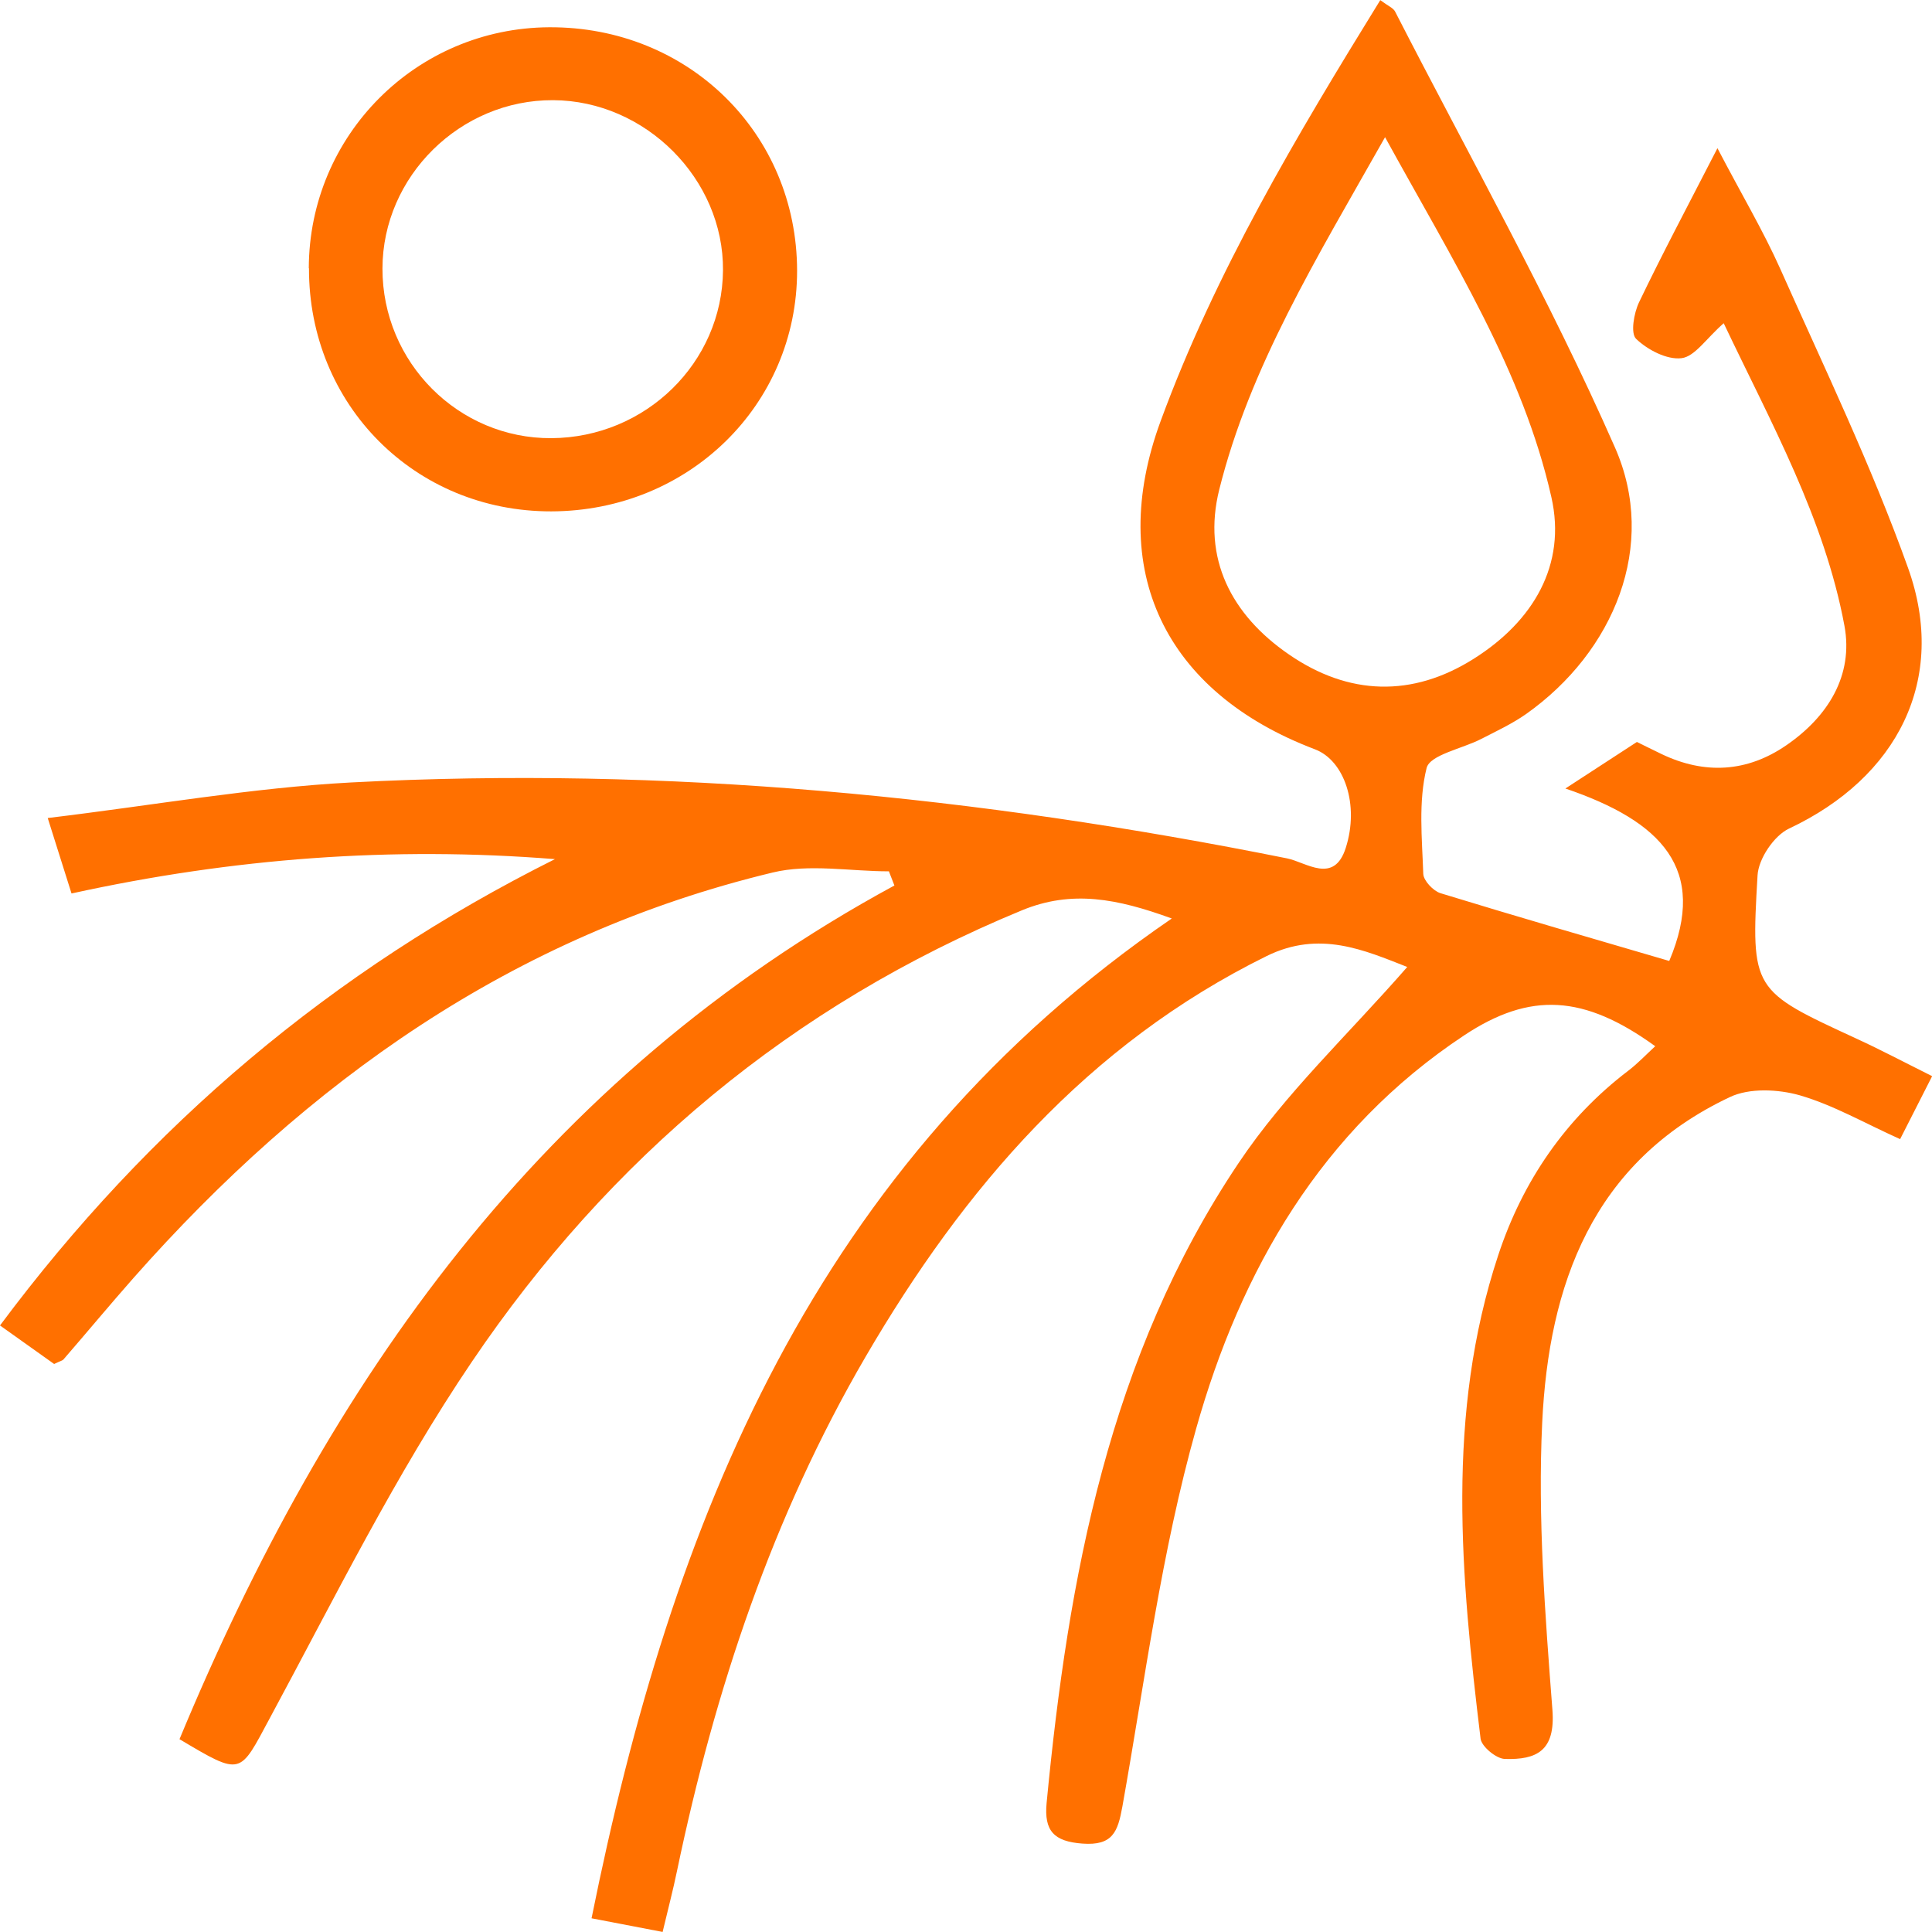
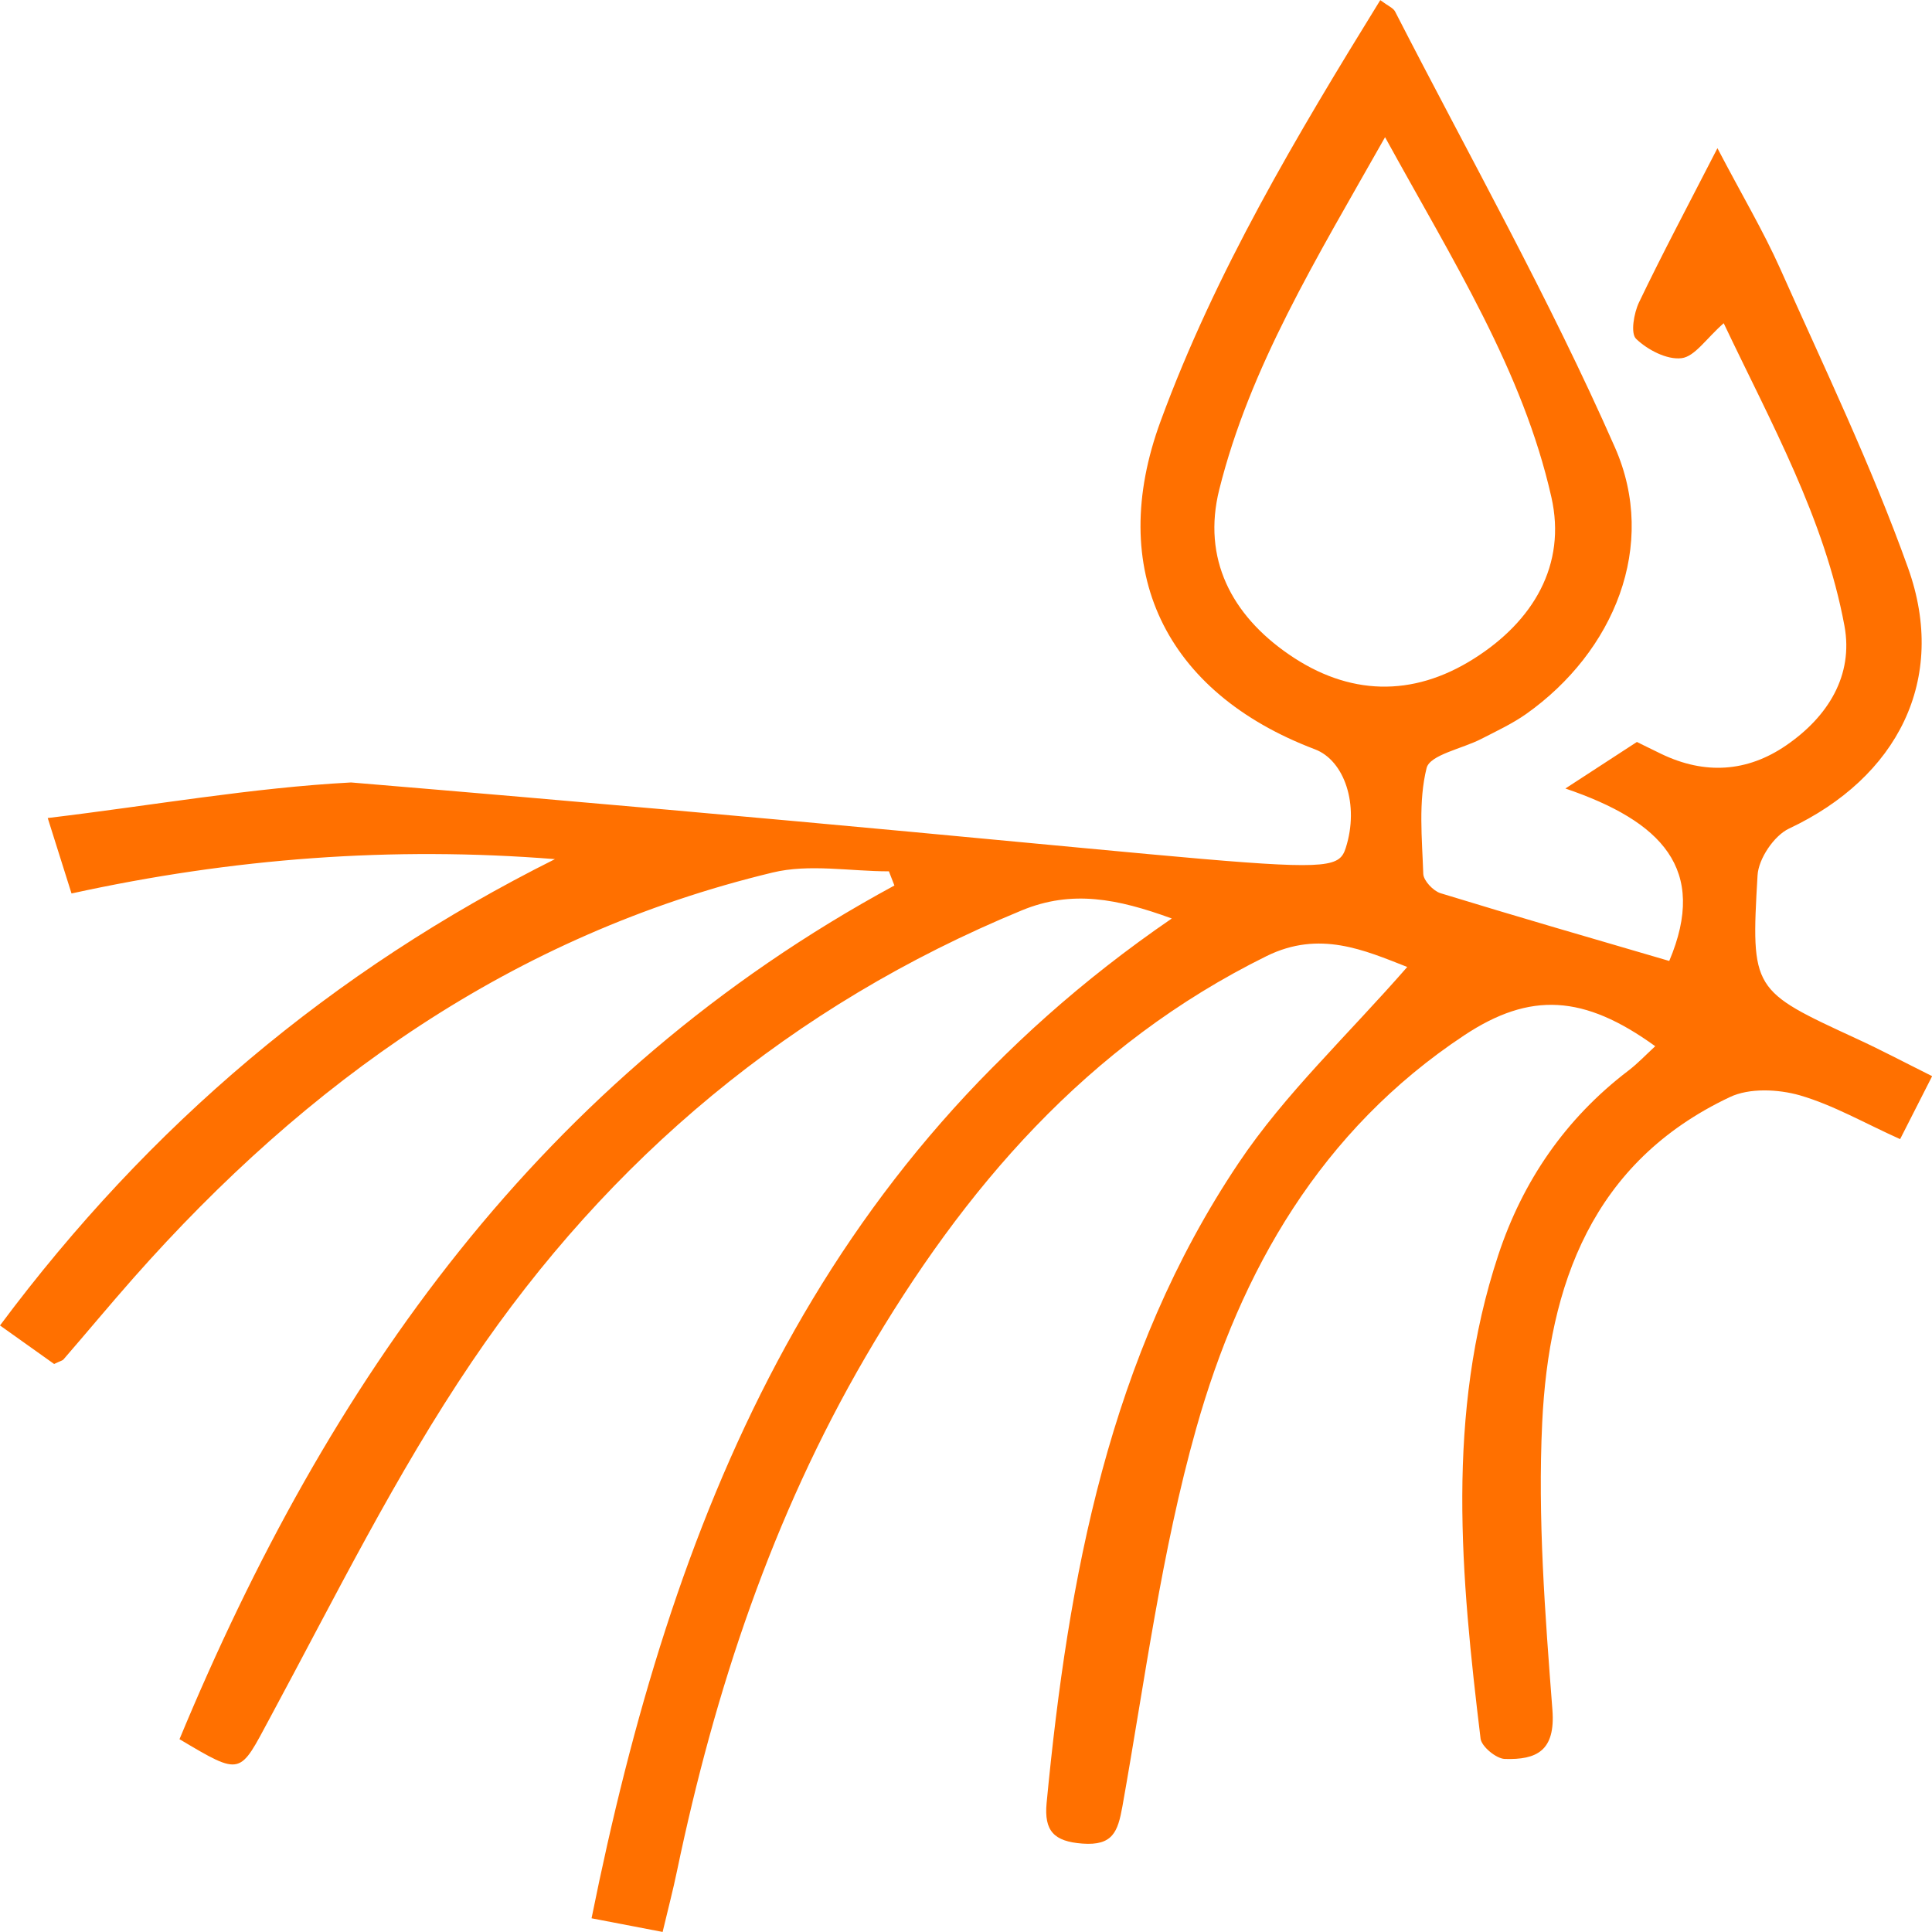
<svg xmlns="http://www.w3.org/2000/svg" width="54" height="54" viewBox="0 0 54 54" fill="none">
  <g clip-path="url(#clip0_768_1844)">
-     <path d="M18.529 54C17.766 53.853 17.258 53.756 16.534 53.617C18.771 42.524 22.735 32.538 32.752 25.672C31.226 25.116 29.96 24.868 28.562 25.444C22.126 28.097 17.024 32.391 13.192 38.057C11.057 41.21 9.356 44.658 7.544 48.018C6.688 49.609 6.773 49.655 5.017 48.611C9.16 38.63 15.102 30.117 24.999 24.75C24.948 24.619 24.896 24.485 24.845 24.354C23.759 24.354 22.616 24.139 21.593 24.388C14.334 26.135 8.576 30.239 3.73 35.721C3.069 36.47 2.43 37.24 1.773 37.998C1.748 38.028 1.696 38.036 1.513 38.124C1.095 37.826 0.618 37.485 0 37.047C4.169 31.452 9.271 27.133 15.511 24.013C10.959 23.651 6.513 23.984 1.999 24.973C1.799 24.341 1.624 23.786 1.334 22.864C4.284 22.51 7.037 22.018 9.812 21.87C18.622 21.407 27.339 22.258 35.974 23.992C36.511 24.101 37.287 24.729 37.615 23.697C37.999 22.493 37.577 21.256 36.754 20.944C32.556 19.353 30.907 15.93 32.441 11.767C33.971 7.603 36.23 3.81 38.579 0.004C38.8 0.168 38.941 0.223 38.992 0.32C41.068 4.37 43.31 8.348 45.139 12.508C46.345 15.244 45.113 18.216 42.658 19.955C42.27 20.228 41.827 20.435 41.4 20.654C40.872 20.927 39.968 21.096 39.874 21.466C39.64 22.405 39.747 23.436 39.781 24.426C39.789 24.615 40.058 24.901 40.262 24.965C42.389 25.617 44.525 26.236 46.656 26.859C47.743 24.287 46.443 22.956 43.753 22.039C44.618 21.474 45.117 21.15 45.752 20.738C45.829 20.776 46.132 20.927 46.439 21.075C47.649 21.655 48.834 21.584 49.929 20.83C51.093 20.03 51.809 18.877 51.553 17.492C50.995 14.49 49.508 11.834 48.178 9.034C47.687 9.464 47.372 9.965 47.001 10.011C46.592 10.062 46.051 9.779 45.731 9.472C45.569 9.321 45.667 8.752 45.812 8.449C46.464 7.089 47.172 5.759 48.003 4.142C48.685 5.448 49.282 6.449 49.755 7.506C50.991 10.28 52.312 13.025 53.331 15.875C54.448 18.995 53.032 21.735 50.006 23.158C49.584 23.356 49.149 24.005 49.124 24.468C48.936 27.684 48.975 27.684 51.89 29.031C52.559 29.338 53.212 29.684 54.004 30.079C53.697 30.686 53.433 31.203 53.109 31.839C52.116 31.393 51.246 30.888 50.304 30.614C49.699 30.442 48.894 30.404 48.348 30.665C44.499 32.483 43.289 35.919 43.105 39.762C42.977 42.431 43.186 45.126 43.391 47.799C43.476 48.935 42.952 49.192 42.057 49.163C41.818 49.154 41.413 48.818 41.383 48.599C40.834 44.069 40.403 39.531 41.878 35.077C42.56 33.014 43.753 31.267 45.509 29.928C45.774 29.726 46.004 29.482 46.264 29.242C44.273 27.802 42.773 27.713 40.923 28.939C36.921 31.591 34.679 35.51 33.434 39.926C32.462 43.37 32.002 46.957 31.371 50.493C31.243 51.2 31.102 51.592 30.254 51.529C29.457 51.47 29.18 51.175 29.253 50.396C29.858 44.086 31 37.906 34.615 32.513C35.923 30.559 37.692 28.909 39.333 27.027C38.131 26.556 36.882 25.996 35.407 26.72C30.378 29.2 26.934 33.224 24.193 37.922C21.585 42.398 19.978 47.243 18.925 52.282C18.814 52.821 18.674 53.352 18.52 54H18.529ZM38.715 3.831C36.776 7.262 34.934 10.259 34.078 13.686C33.6 15.606 34.414 17.185 36.026 18.292C37.692 19.441 39.474 19.5 41.196 18.41C42.85 17.366 43.792 15.791 43.361 13.893C42.564 10.365 40.625 7.317 38.711 3.831H38.715Z" fill="#FF7000" />
-     <path d="M8.631 7.498C8.64 3.781 11.632 0.783 15.349 0.762C19.236 0.741 22.275 3.726 22.279 7.569C22.279 11.316 19.249 14.284 15.409 14.293C11.598 14.301 8.627 11.316 8.636 7.498H8.631ZM15.413 12.247C18.047 12.23 20.187 10.137 20.208 7.557C20.229 5.006 18.043 2.812 15.46 2.8C12.864 2.787 10.694 4.93 10.69 7.506C10.686 10.129 12.813 12.263 15.413 12.247Z" fill="#FF7000" />
+     <path d="M18.529 54C17.766 53.853 17.258 53.756 16.534 53.617C18.771 42.524 22.735 32.538 32.752 25.672C31.226 25.116 29.96 24.868 28.562 25.444C22.126 28.097 17.024 32.391 13.192 38.057C11.057 41.21 9.356 44.658 7.544 48.018C6.688 49.609 6.773 49.655 5.017 48.611C9.16 38.63 15.102 30.117 24.999 24.75C24.948 24.619 24.896 24.485 24.845 24.354C23.759 24.354 22.616 24.139 21.593 24.388C14.334 26.135 8.576 30.239 3.73 35.721C3.069 36.47 2.43 37.24 1.773 37.998C1.748 38.028 1.696 38.036 1.513 38.124C1.095 37.826 0.618 37.485 0 37.047C4.169 31.452 9.271 27.133 15.511 24.013C10.959 23.651 6.513 23.984 1.999 24.973C1.799 24.341 1.624 23.786 1.334 22.864C4.284 22.51 7.037 22.018 9.812 21.87C36.511 24.101 37.287 24.729 37.615 23.697C37.999 22.493 37.577 21.256 36.754 20.944C32.556 19.353 30.907 15.93 32.441 11.767C33.971 7.603 36.23 3.81 38.579 0.004C38.8 0.168 38.941 0.223 38.992 0.32C41.068 4.37 43.31 8.348 45.139 12.508C46.345 15.244 45.113 18.216 42.658 19.955C42.27 20.228 41.827 20.435 41.4 20.654C40.872 20.927 39.968 21.096 39.874 21.466C39.64 22.405 39.747 23.436 39.781 24.426C39.789 24.615 40.058 24.901 40.262 24.965C42.389 25.617 44.525 26.236 46.656 26.859C47.743 24.287 46.443 22.956 43.753 22.039C44.618 21.474 45.117 21.15 45.752 20.738C45.829 20.776 46.132 20.927 46.439 21.075C47.649 21.655 48.834 21.584 49.929 20.83C51.093 20.03 51.809 18.877 51.553 17.492C50.995 14.49 49.508 11.834 48.178 9.034C47.687 9.464 47.372 9.965 47.001 10.011C46.592 10.062 46.051 9.779 45.731 9.472C45.569 9.321 45.667 8.752 45.812 8.449C46.464 7.089 47.172 5.759 48.003 4.142C48.685 5.448 49.282 6.449 49.755 7.506C50.991 10.28 52.312 13.025 53.331 15.875C54.448 18.995 53.032 21.735 50.006 23.158C49.584 23.356 49.149 24.005 49.124 24.468C48.936 27.684 48.975 27.684 51.89 29.031C52.559 29.338 53.212 29.684 54.004 30.079C53.697 30.686 53.433 31.203 53.109 31.839C52.116 31.393 51.246 30.888 50.304 30.614C49.699 30.442 48.894 30.404 48.348 30.665C44.499 32.483 43.289 35.919 43.105 39.762C42.977 42.431 43.186 45.126 43.391 47.799C43.476 48.935 42.952 49.192 42.057 49.163C41.818 49.154 41.413 48.818 41.383 48.599C40.834 44.069 40.403 39.531 41.878 35.077C42.56 33.014 43.753 31.267 45.509 29.928C45.774 29.726 46.004 29.482 46.264 29.242C44.273 27.802 42.773 27.713 40.923 28.939C36.921 31.591 34.679 35.51 33.434 39.926C32.462 43.37 32.002 46.957 31.371 50.493C31.243 51.2 31.102 51.592 30.254 51.529C29.457 51.47 29.18 51.175 29.253 50.396C29.858 44.086 31 37.906 34.615 32.513C35.923 30.559 37.692 28.909 39.333 27.027C38.131 26.556 36.882 25.996 35.407 26.72C30.378 29.2 26.934 33.224 24.193 37.922C21.585 42.398 19.978 47.243 18.925 52.282C18.814 52.821 18.674 53.352 18.52 54H18.529ZM38.715 3.831C36.776 7.262 34.934 10.259 34.078 13.686C33.6 15.606 34.414 17.185 36.026 18.292C37.692 19.441 39.474 19.5 41.196 18.41C42.85 17.366 43.792 15.791 43.361 13.893C42.564 10.365 40.625 7.317 38.711 3.831H38.715Z" fill="#FF7000" />
  </g>
  <defs>
    <clipPath id="clip0_768_1844">
      <rect width="54" height="54" fill="white" />
    </clipPath>
  </defs>
</svg>